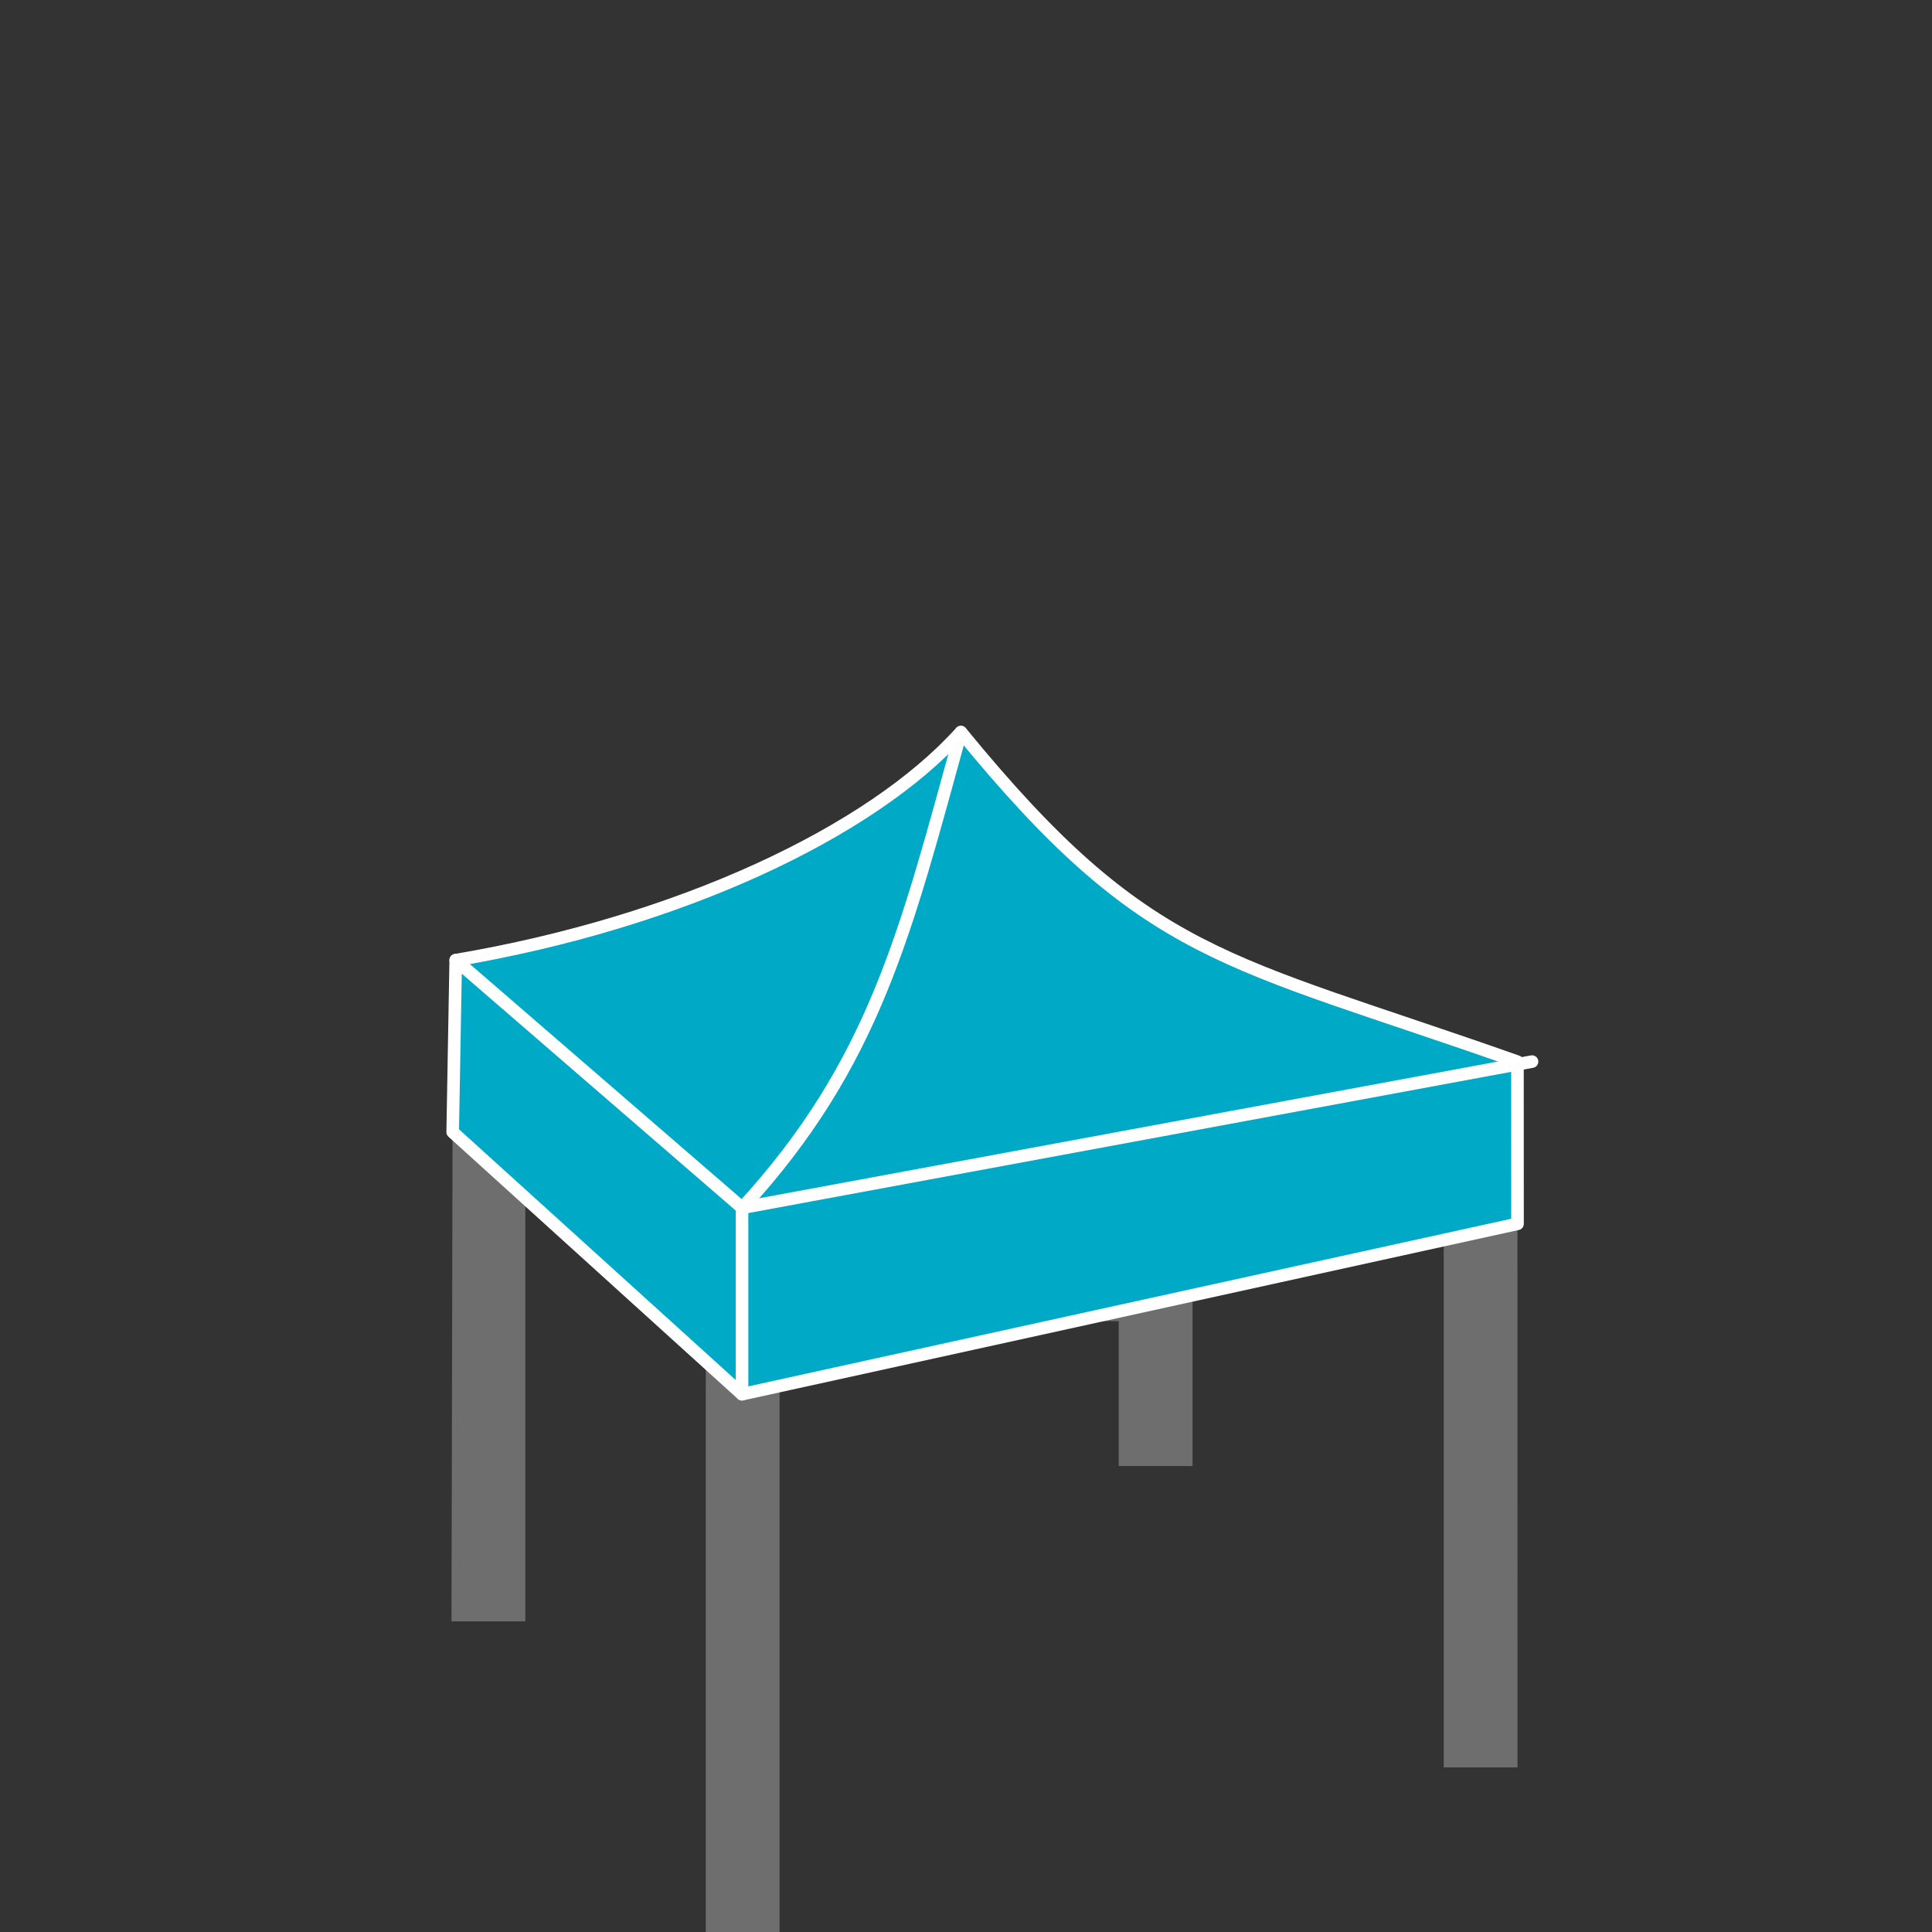
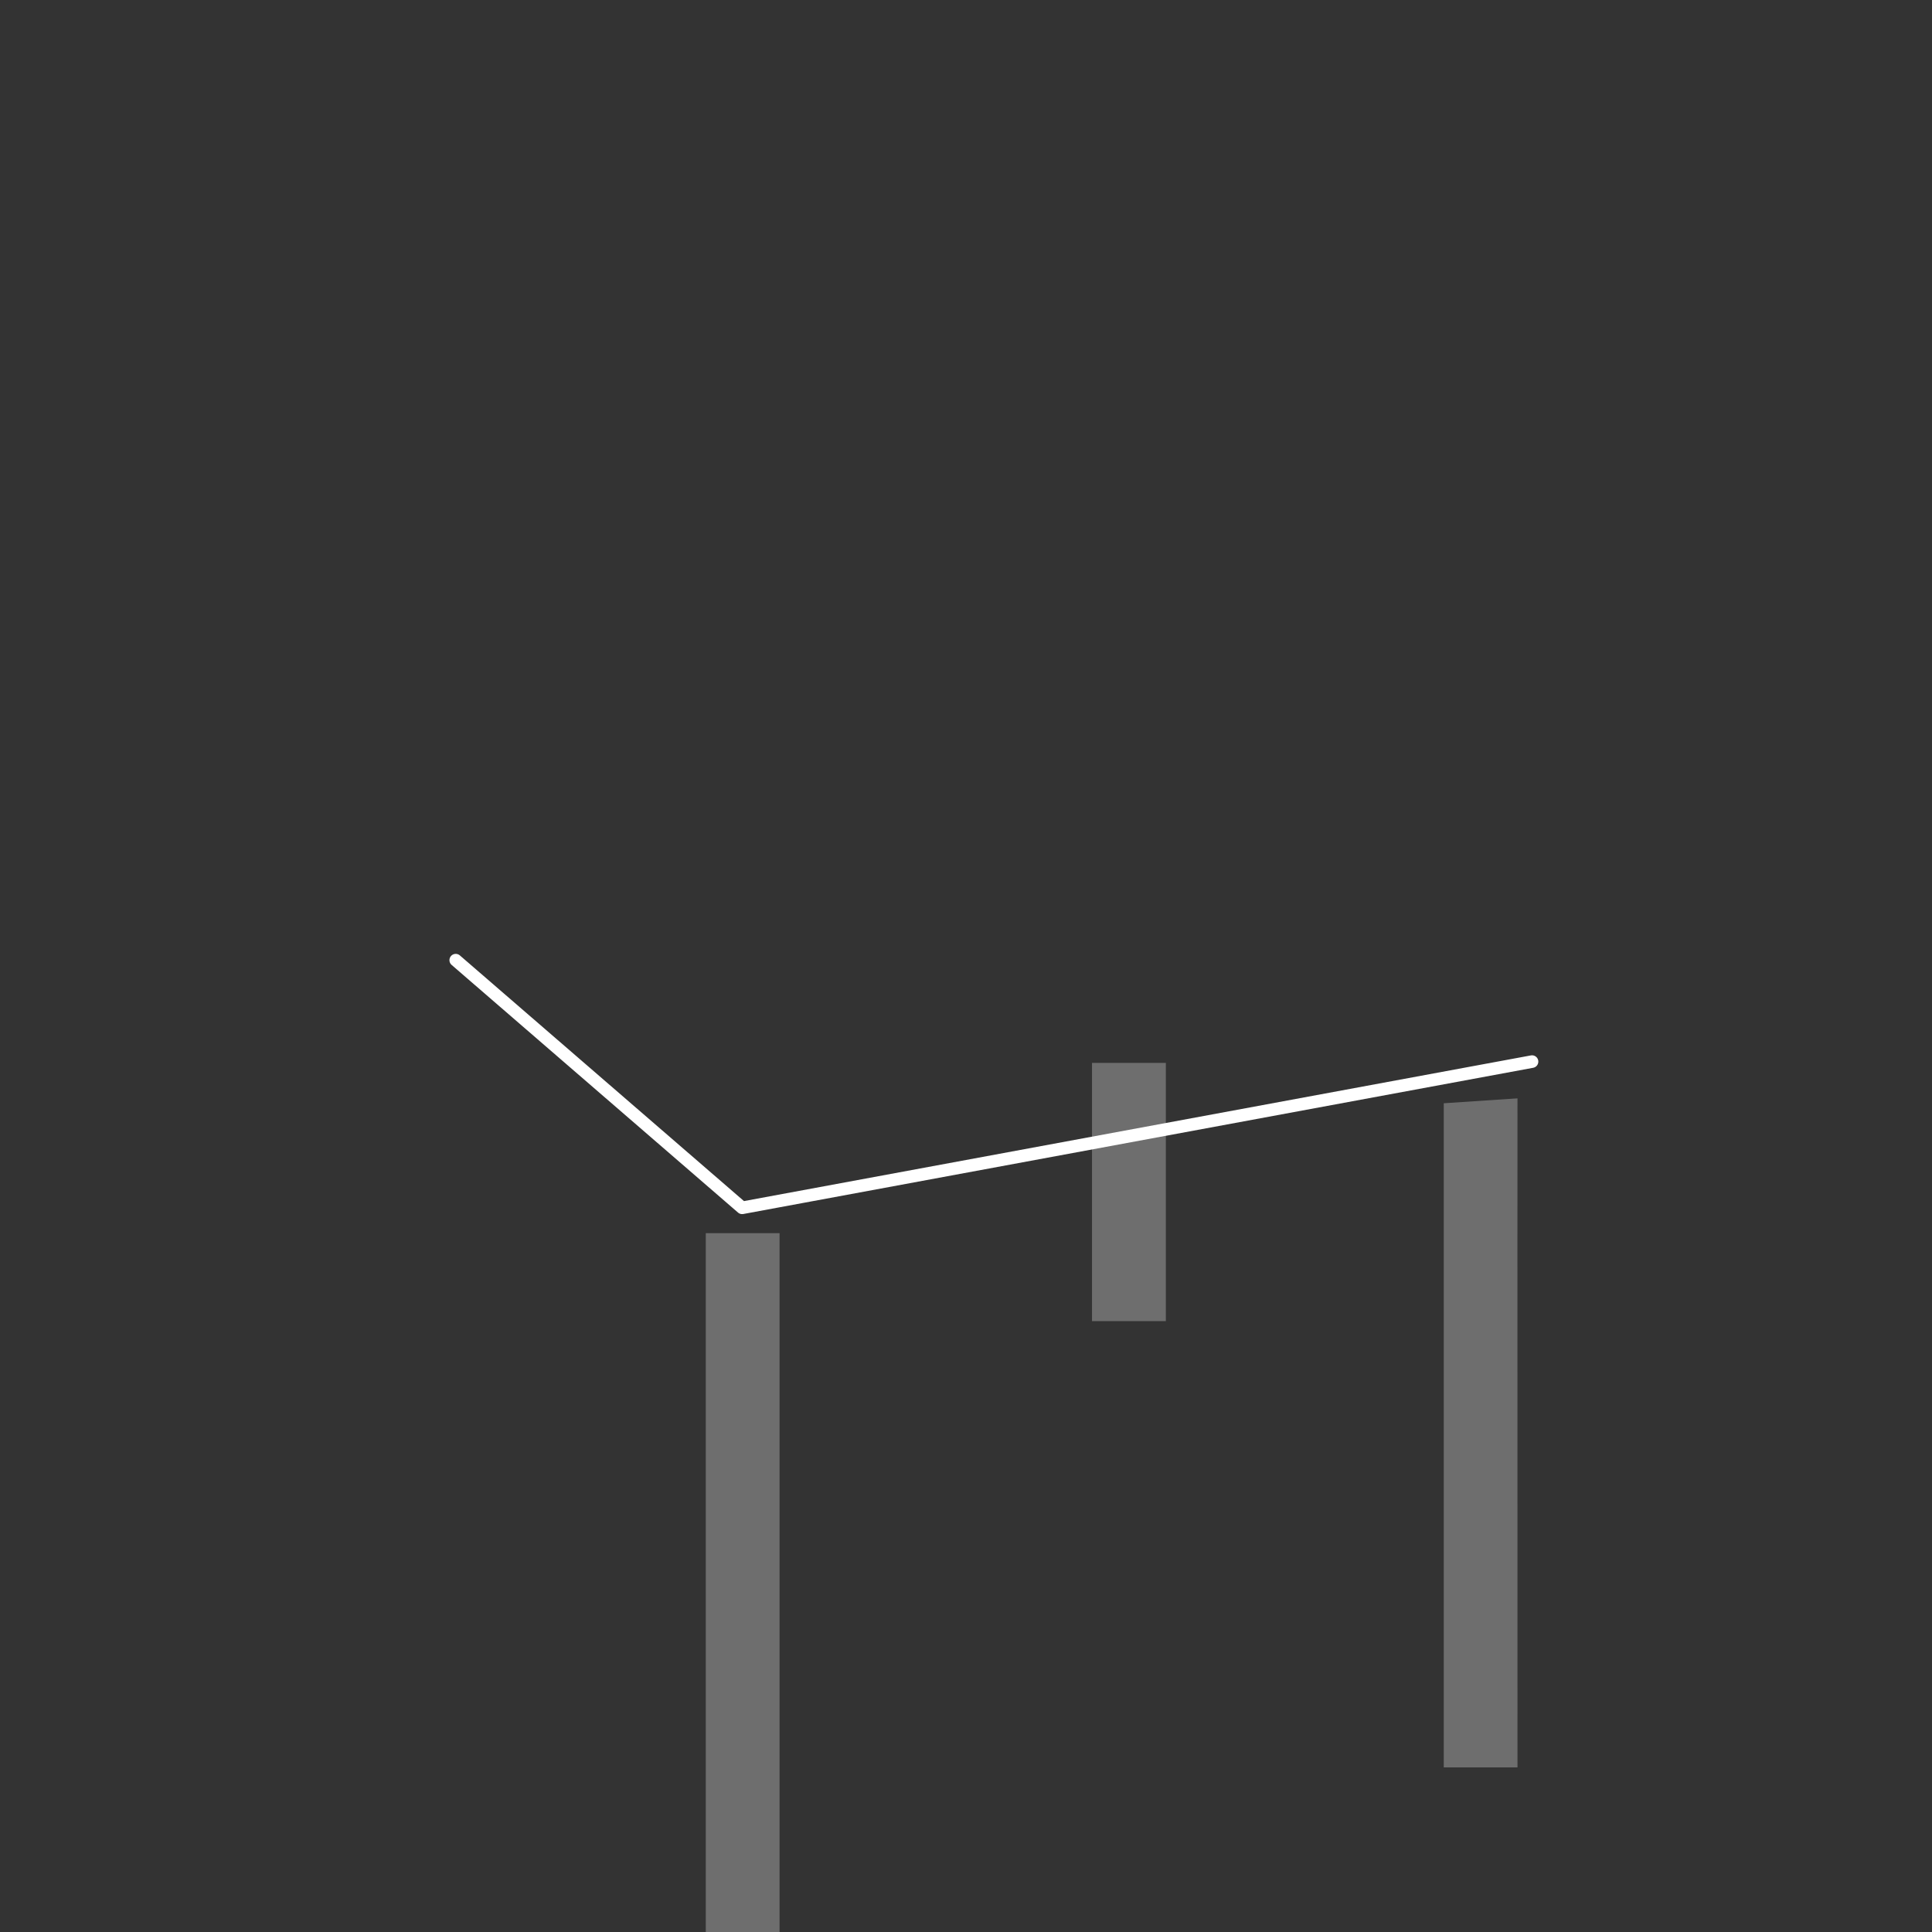
<svg xmlns="http://www.w3.org/2000/svg" width="100%" height="100%" viewBox="0 0 50 50" version="1.1" xml:space="preserve" style="fill-rule:evenodd;clip-rule:evenodd;stroke-linecap:round;stroke-linejoin:round;stroke-miterlimit:22.926;">
  <rect x="0" y="0" width="50" height="50" fill="#333333" stroke="none" />
  <g transform="matrix(0.757,0,0,0.757,6.066,8.456)">
    <g>
      <rect x="29.32" y="25.167" width="2.524" height="8.829" style="fill:rgb(110,110,110);" />
      <g transform="matrix(1,0,0,1,0.913,4.954)">
-         <path d="M9.033,20.386L9.033,39.307L6.509,39.307L6.55,20.392L9.033,20.386Z" style="fill:rgb(110,110,110);fill-rule:nonzero;" />
-       </g>
+         </g>
      <g transform="matrix(1,0,0,1,0.913,4.954)">
-         <rect x="29.32" y="25.167" width="2.524" height="8.829" style="fill:rgb(110,110,110);" />
-       </g>
+         </g>
      <g transform="matrix(1,0,0,1,0.913,4.954)">
        <rect x="15.203" y="26.034" width="2.522" height="23.966" style="fill:rgb(110,110,110);" />
      </g>
      <g transform="matrix(1,0,0,1,0.913,4.954)">
        <path d="M42.953,21.426L42.951,26.289L42.953,44.299L40.432,44.299L40.432,21.593L42.953,21.426Z" style="fill:rgb(110,110,110);fill-rule:nonzero;" />
      </g>
      <g transform="matrix(1,0,0,1,0.913,4.954)">
-         <path d="M6.55,22.578L16.441,31.54L42.954,25.715L42.952,20.172C32.93,16.633 30.311,16.716 23.925,8.903C20.835,12.34 14.283,15.407 6.654,16.701L6.55,22.578Z" style="fill:rgb(0,170,198);fill-rule:nonzero;" />
-       </g>
+         </g>
      <g transform="matrix(1,0,0,1,0.913,4.954)">
-         <path d="M6.55,22.578L16.441,31.54L42.954,25.715L42.952,20.172C32.93,16.633 30.311,16.716 23.925,8.903C20.835,12.34 14.283,15.407 6.654,16.701L6.55,22.578Z" style="fill:none;fill-rule:nonzero;stroke:white;stroke-width:0.43px;" />
-       </g>
+         </g>
      <g transform="matrix(1,0,0,1,0.913,4.954)">
-         <path d="M23.925,8.906C22.046,15.711 20.987,20.234 16.442,25.173L16.442,31.541" style="fill:none;fill-rule:nonzero;stroke:white;stroke-width:0.43px;" />
-       </g>
+         </g>
      <g transform="matrix(1,0,0,1,0.913,4.954)">
        <path d="M6.654,16.701L16.446,25.168L43.45,20.169" style="fill:none;fill-rule:nonzero;stroke:white;stroke-width:0.43px;" />
      </g>
    </g>
  </g>
</svg>